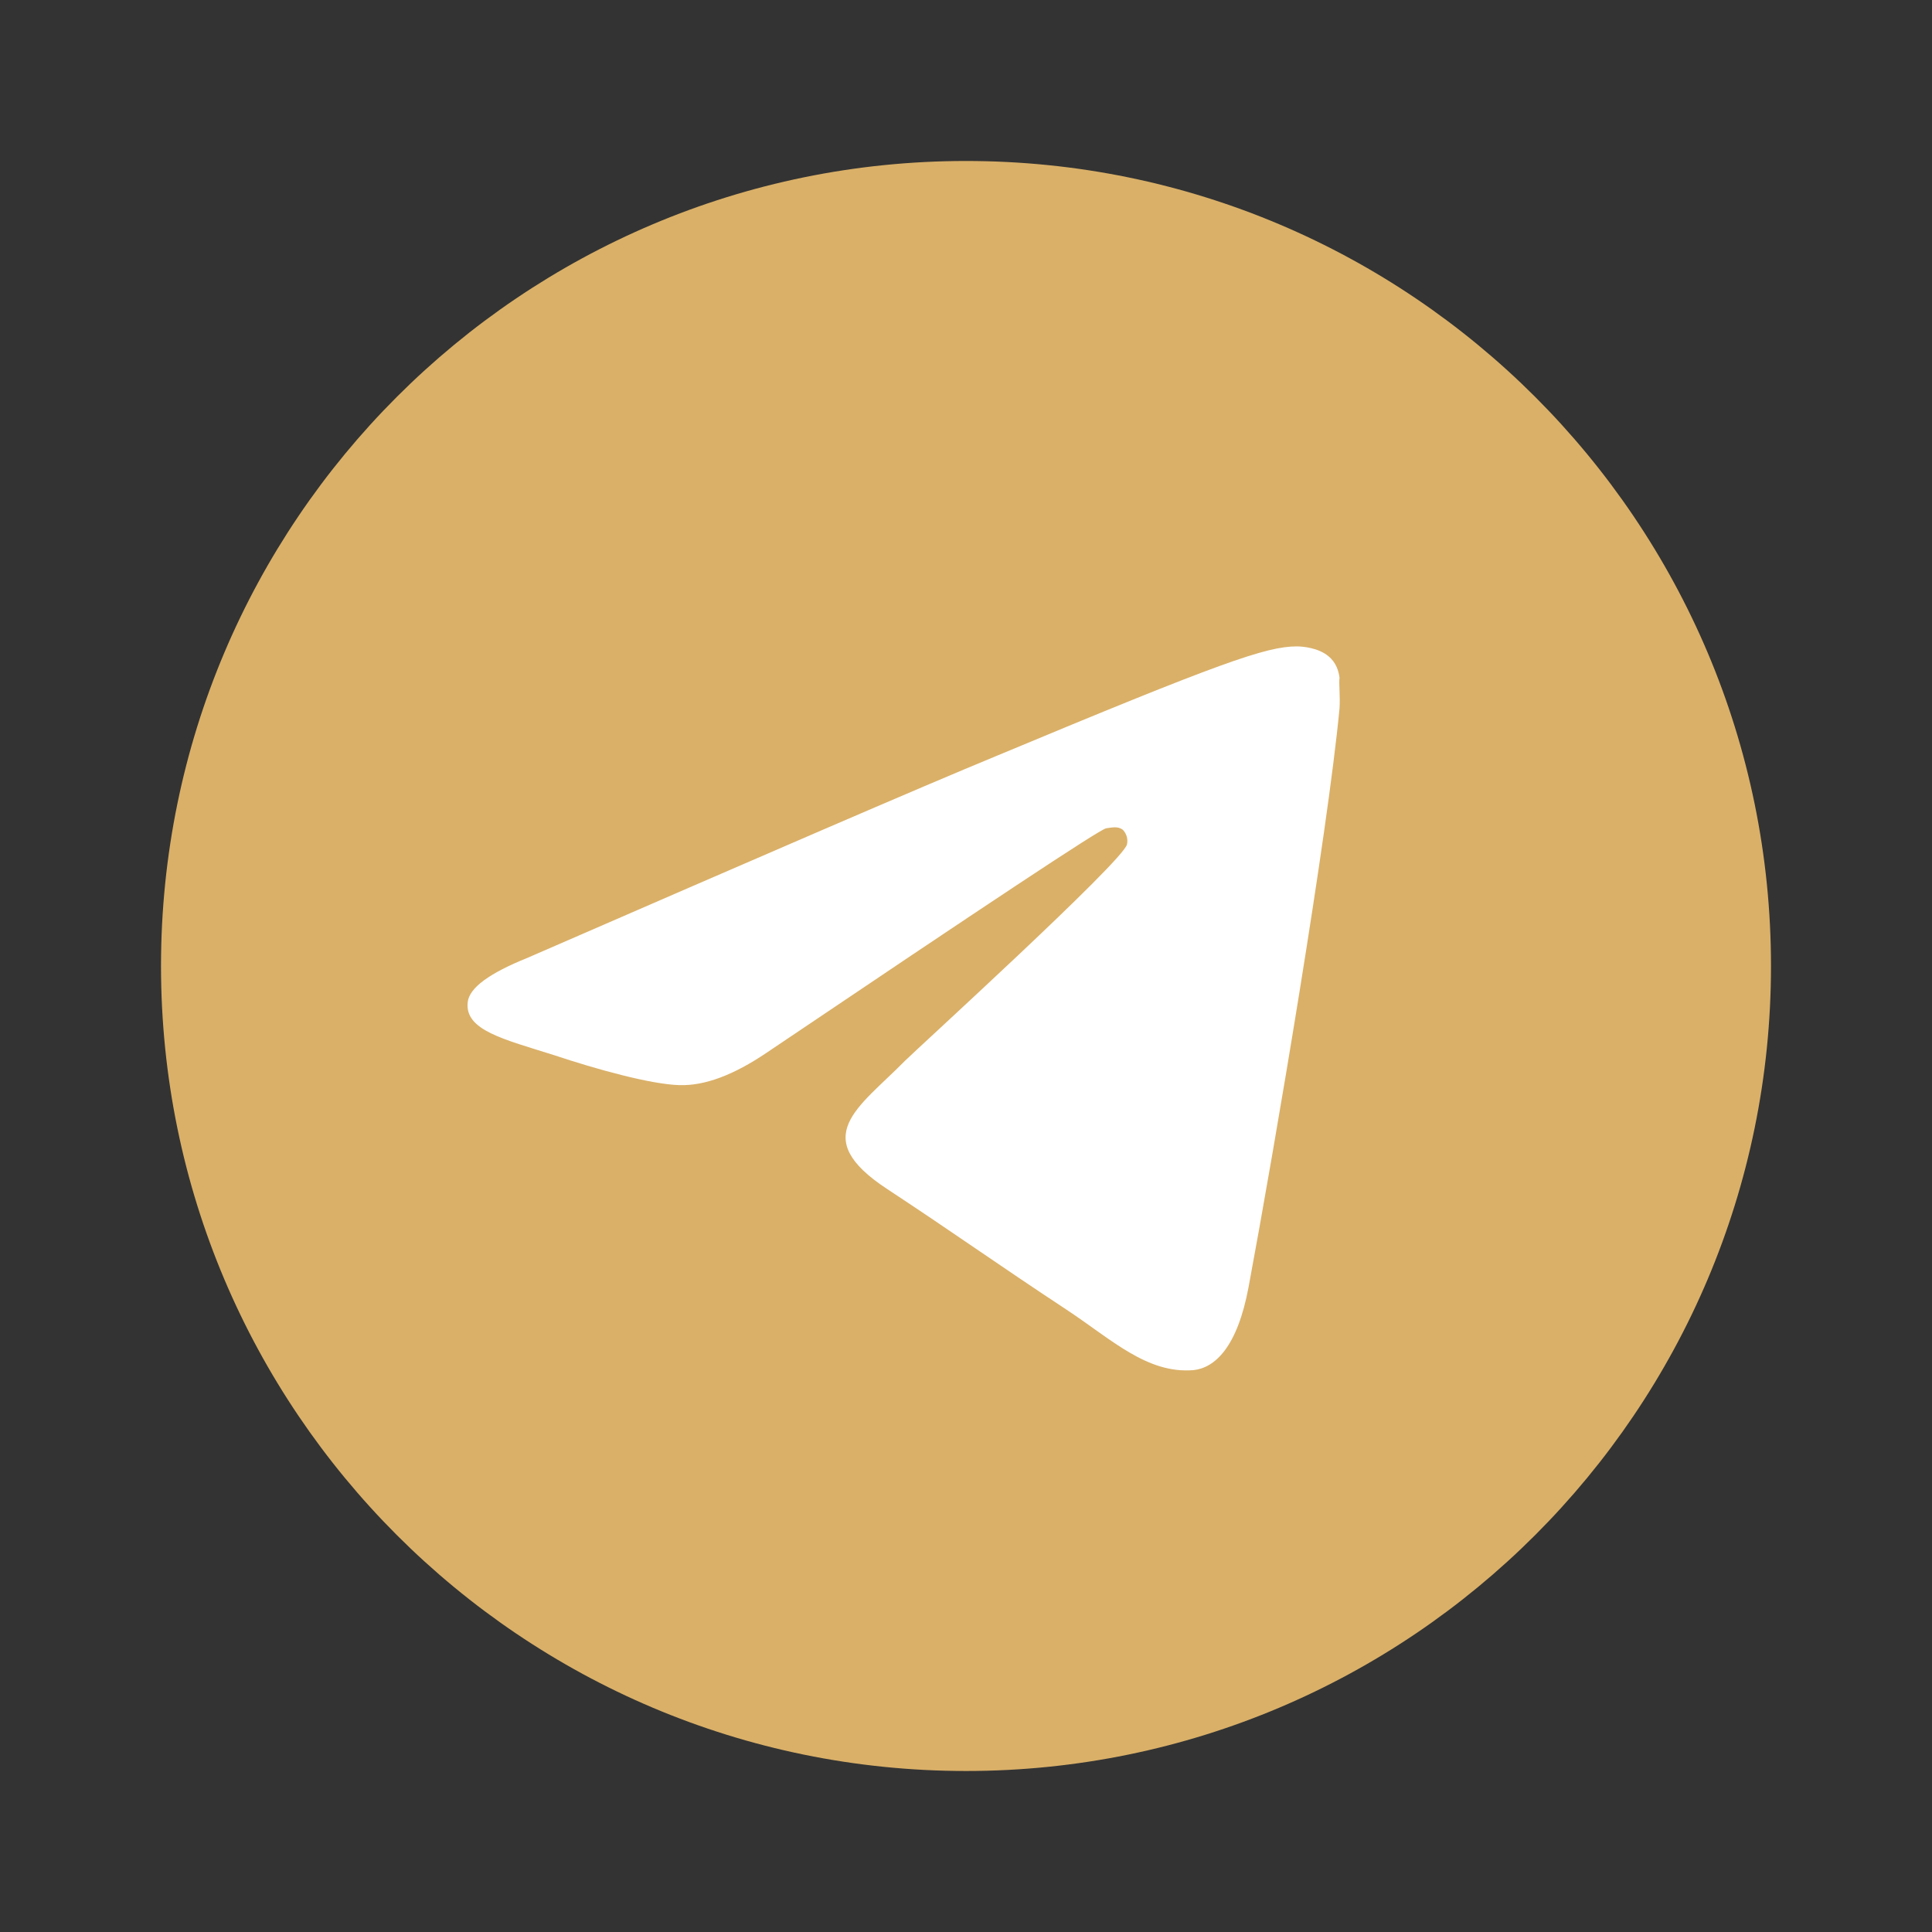
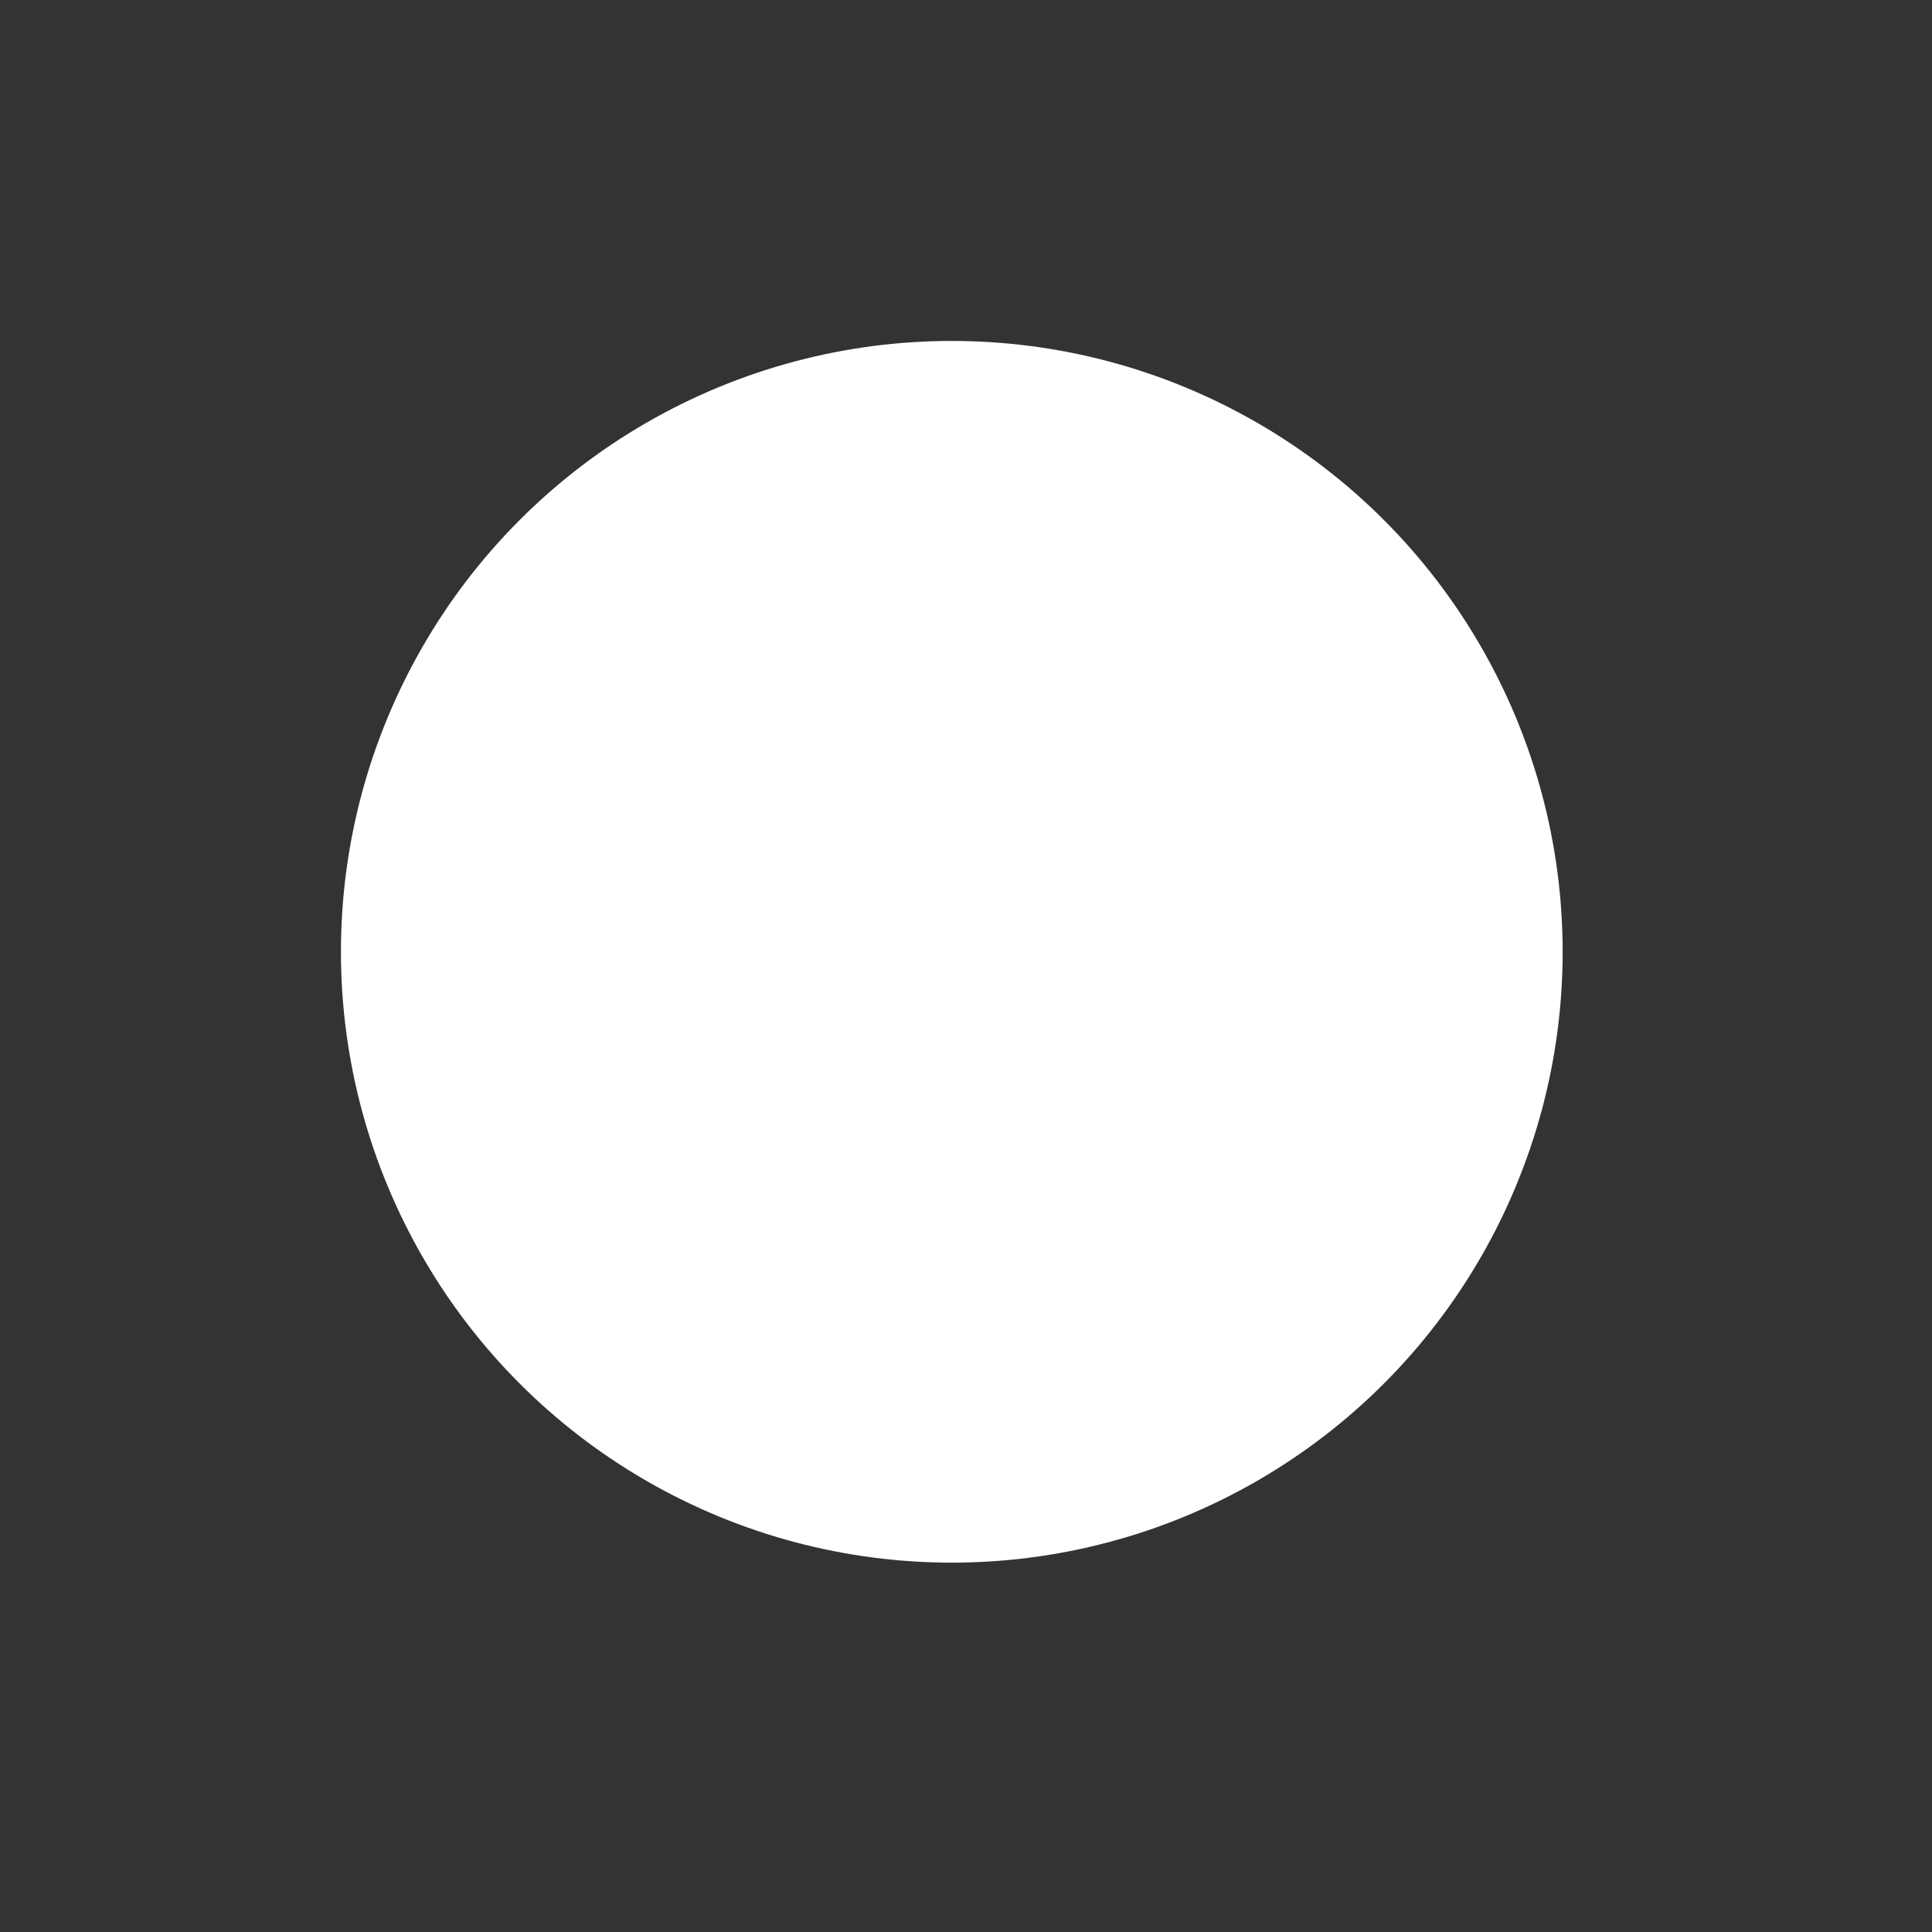
<svg xmlns="http://www.w3.org/2000/svg" width="68" height="68" viewBox="0 0 68 68" fill="none">
  <rect x="0" y="0" width="68" height="68" fill="#333333" stroke="none" />
  <circle cx="33.5" cy="33.5" r="21.5" fill="white" />
-   <path d="M34 5.666C18.36 5.666 5.667 18.359 5.667 33.999C5.667 49.639 18.36 62.333 34 62.333C49.64 62.333 62.333 49.639 62.333 33.999C62.333 18.359 49.64 5.666 34 5.666ZM47.147 24.933C46.721 29.409 44.88 40.289 43.945 45.304C43.548 47.429 42.755 48.138 42.018 48.223C40.375 48.364 39.128 47.146 37.541 46.098C35.048 44.454 33.632 43.434 31.223 41.848C28.418 40.006 30.232 38.986 31.846 37.343C32.272 36.918 39.525 30.316 39.666 29.721C39.686 29.631 39.684 29.537 39.659 29.448C39.634 29.36 39.588 29.278 39.525 29.211C39.355 29.069 39.128 29.126 38.93 29.154C38.675 29.211 34.708 31.846 26.973 37.059C25.84 37.824 24.82 38.221 23.913 38.193C22.893 38.164 20.966 37.626 19.521 37.144C17.736 36.578 16.348 36.266 16.462 35.274C16.518 34.764 17.227 34.254 18.558 33.716C26.831 30.118 32.328 27.738 35.077 26.604C42.953 23.318 44.568 22.751 45.645 22.751C45.871 22.751 46.41 22.808 46.75 23.091C47.033 23.318 47.118 23.629 47.147 23.856C47.118 24.026 47.175 24.536 47.147 24.933Z" fill="#DAB068" />
</svg>